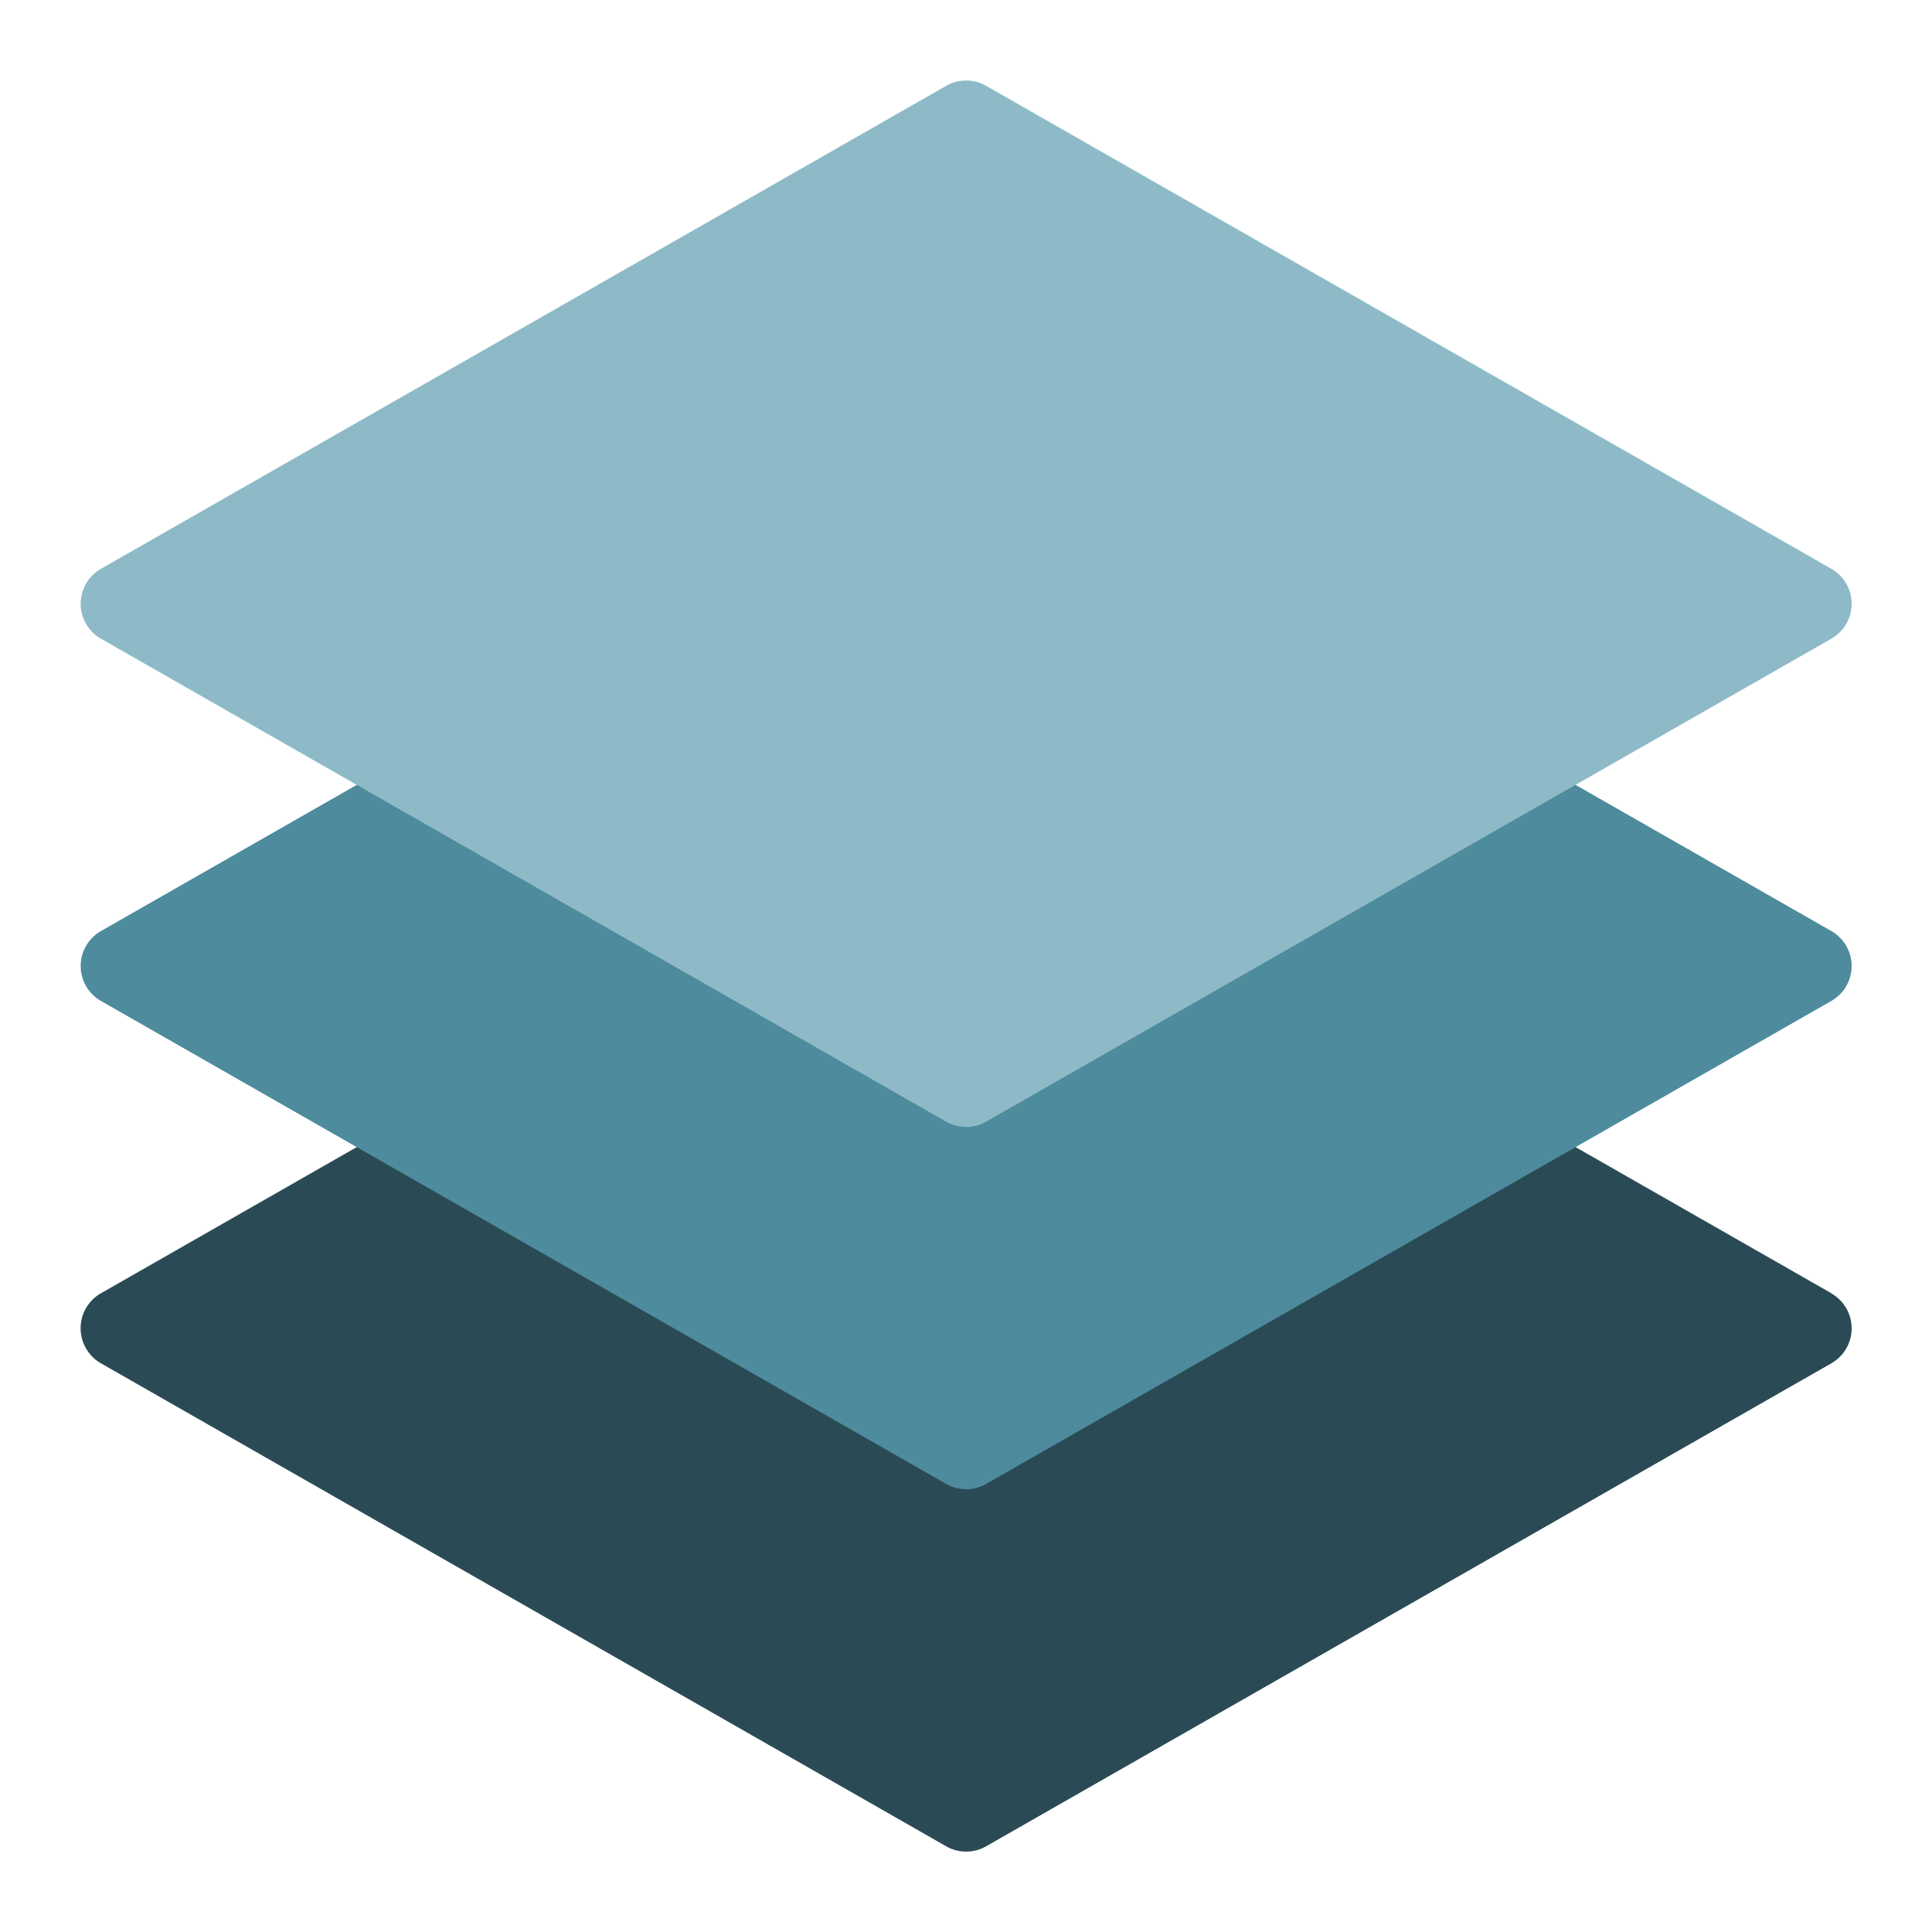
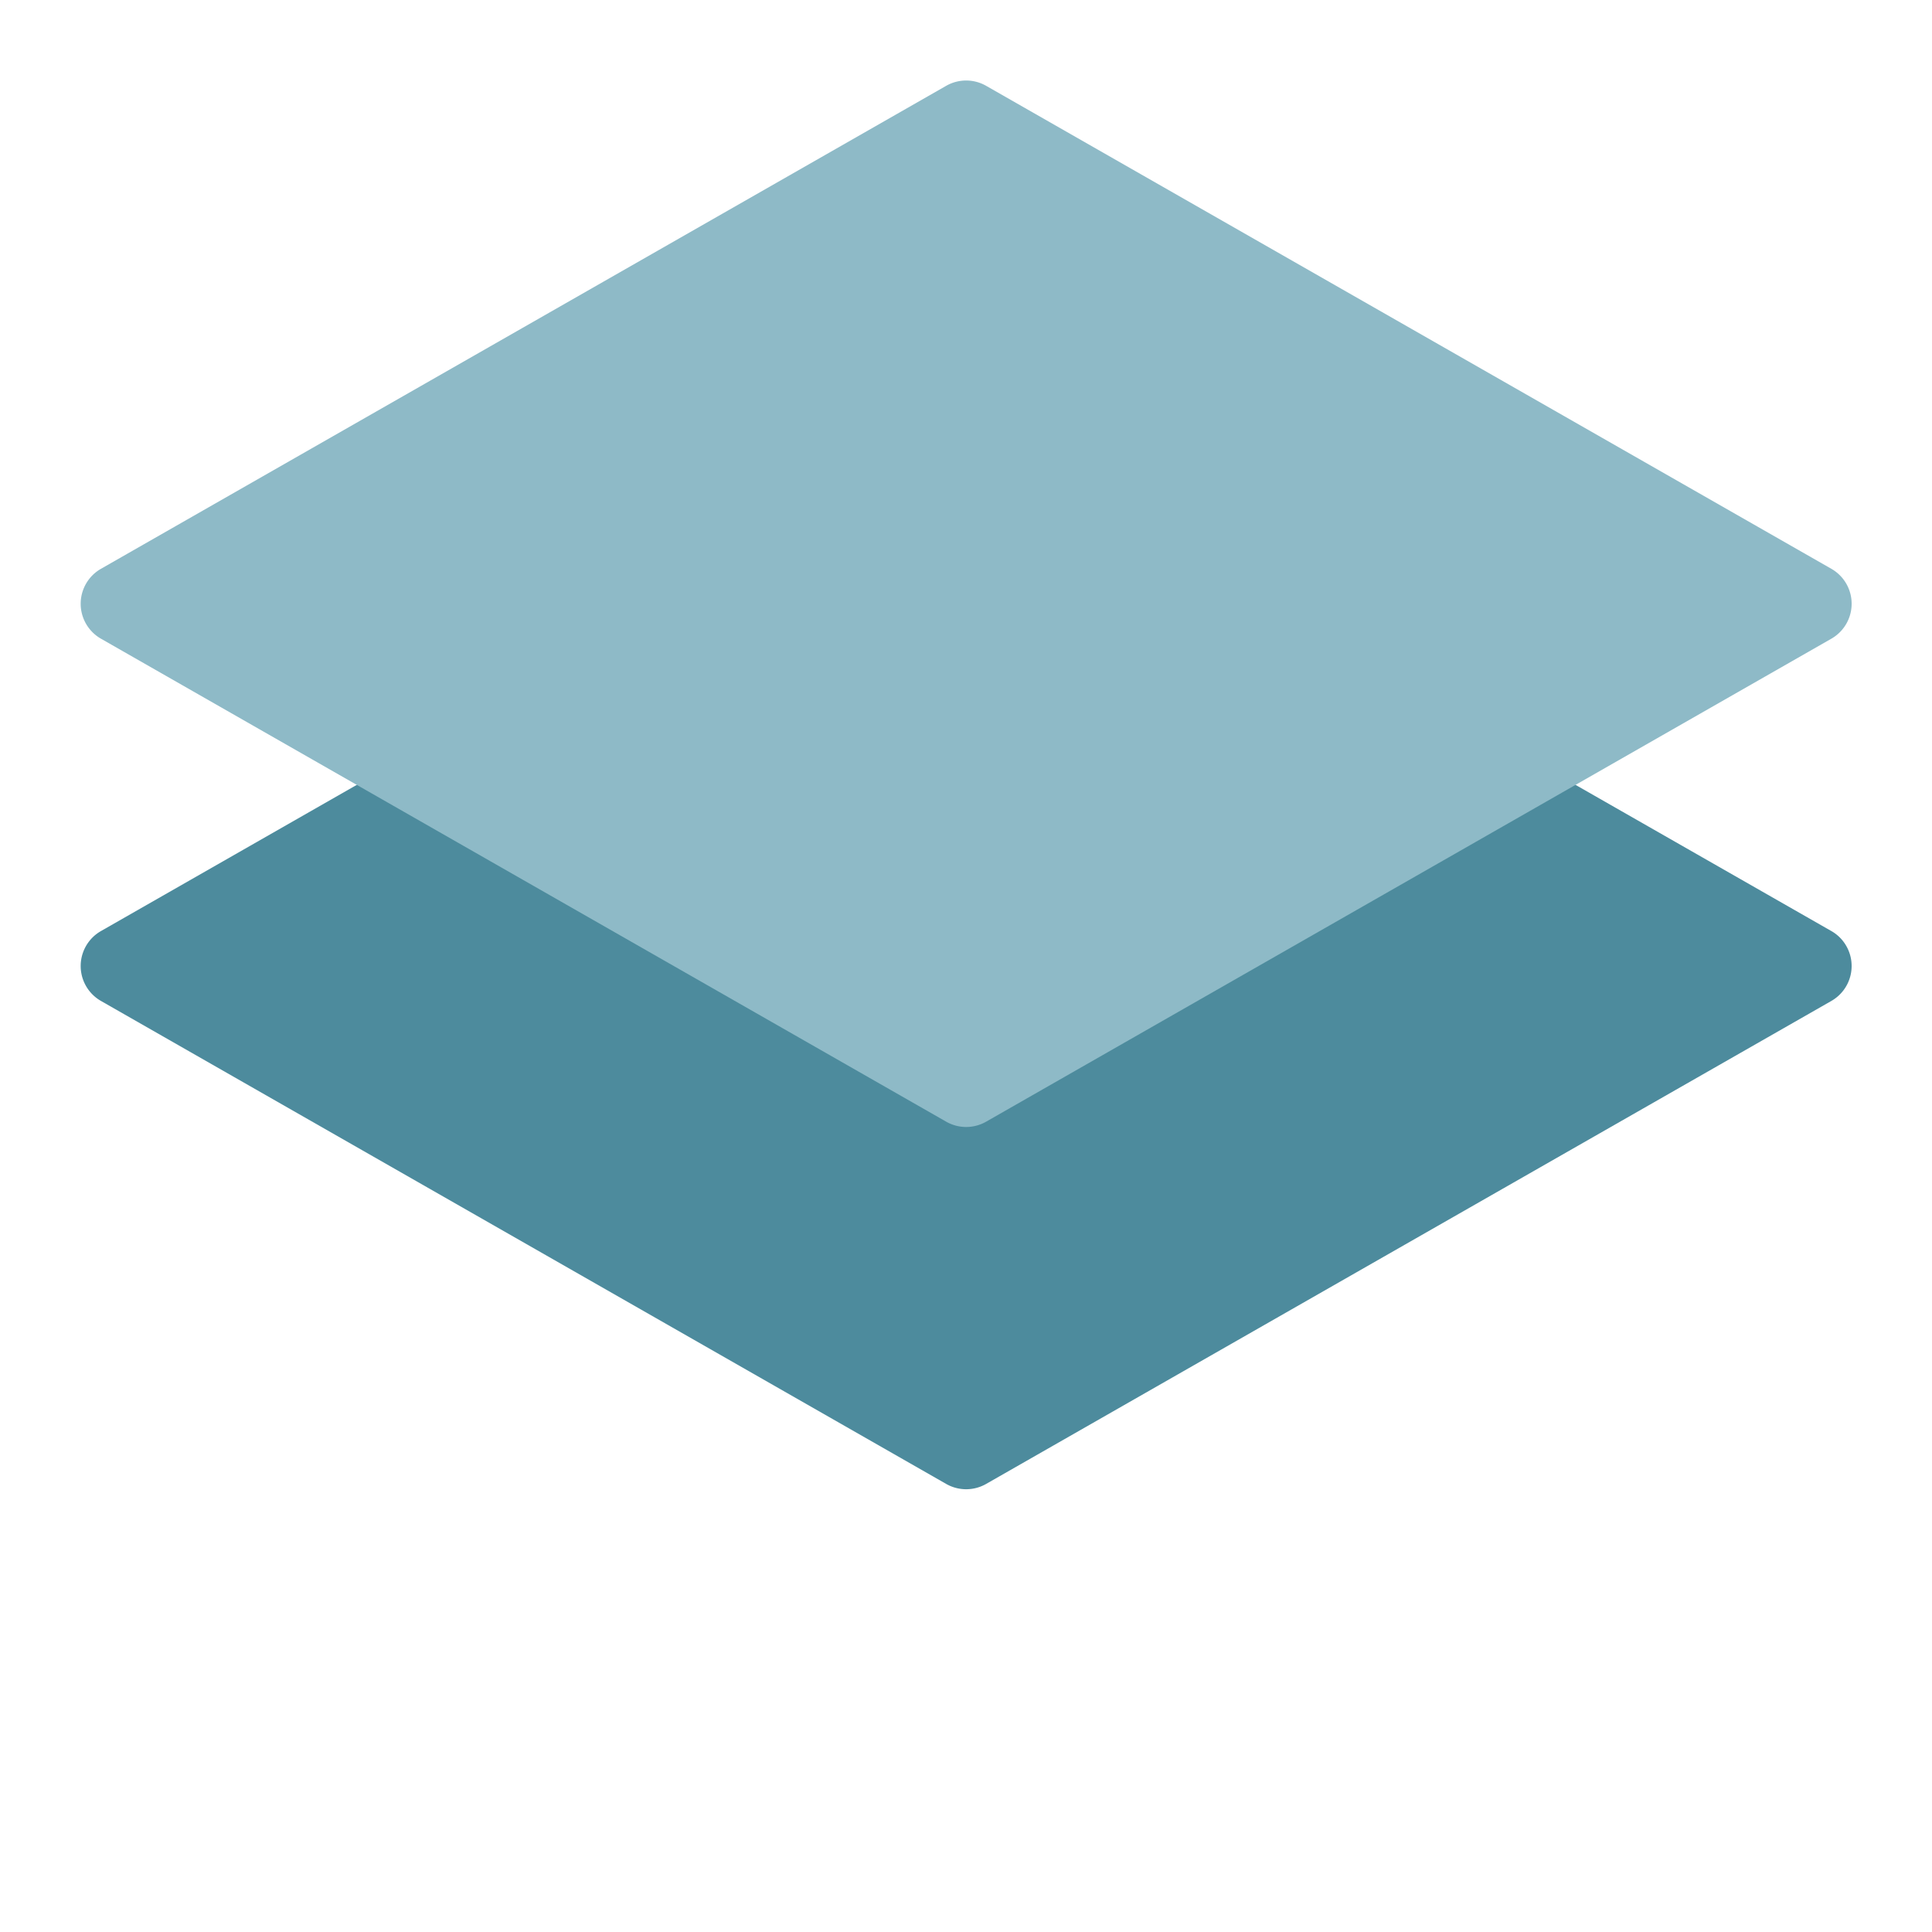
<svg xmlns="http://www.w3.org/2000/svg" viewBox="0 0 48 48">
  <title>stack</title>
  <g class="nc-icon-wrapper">
-     <path d="M45.5,32.131l-21-12a1,1,0,0,0-.992,0l-21,12A1,1,0,0,0,2.137,33.5a.986.986,0,0,0,.371.371l21,12a1,1,0,0,0,.992,0l21-12a1,1,0,0,0,0-1.736Z" fill="#2a4b55" />
    <path d="M45.5,23.132l-21-12a1,1,0,0,0-.992,0l-21,12a1,1,0,0,0,0,1.736l21,12a1,1,0,0,0,.992,0l21-12a1,1,0,0,0,.371-1.365A.986.986,0,0,0,45.5,23.132Z" fill="#4d8b9d" />
    <path d="M45.5,14.132l-21-12a1,1,0,0,0-.992,0l-21,12a1,1,0,0,0,0,1.736l21,12a1,1,0,0,0,.992,0l21-12a1,1,0,0,0,0-1.736Z" fill="#8ebac7" />
  </g>
</svg>